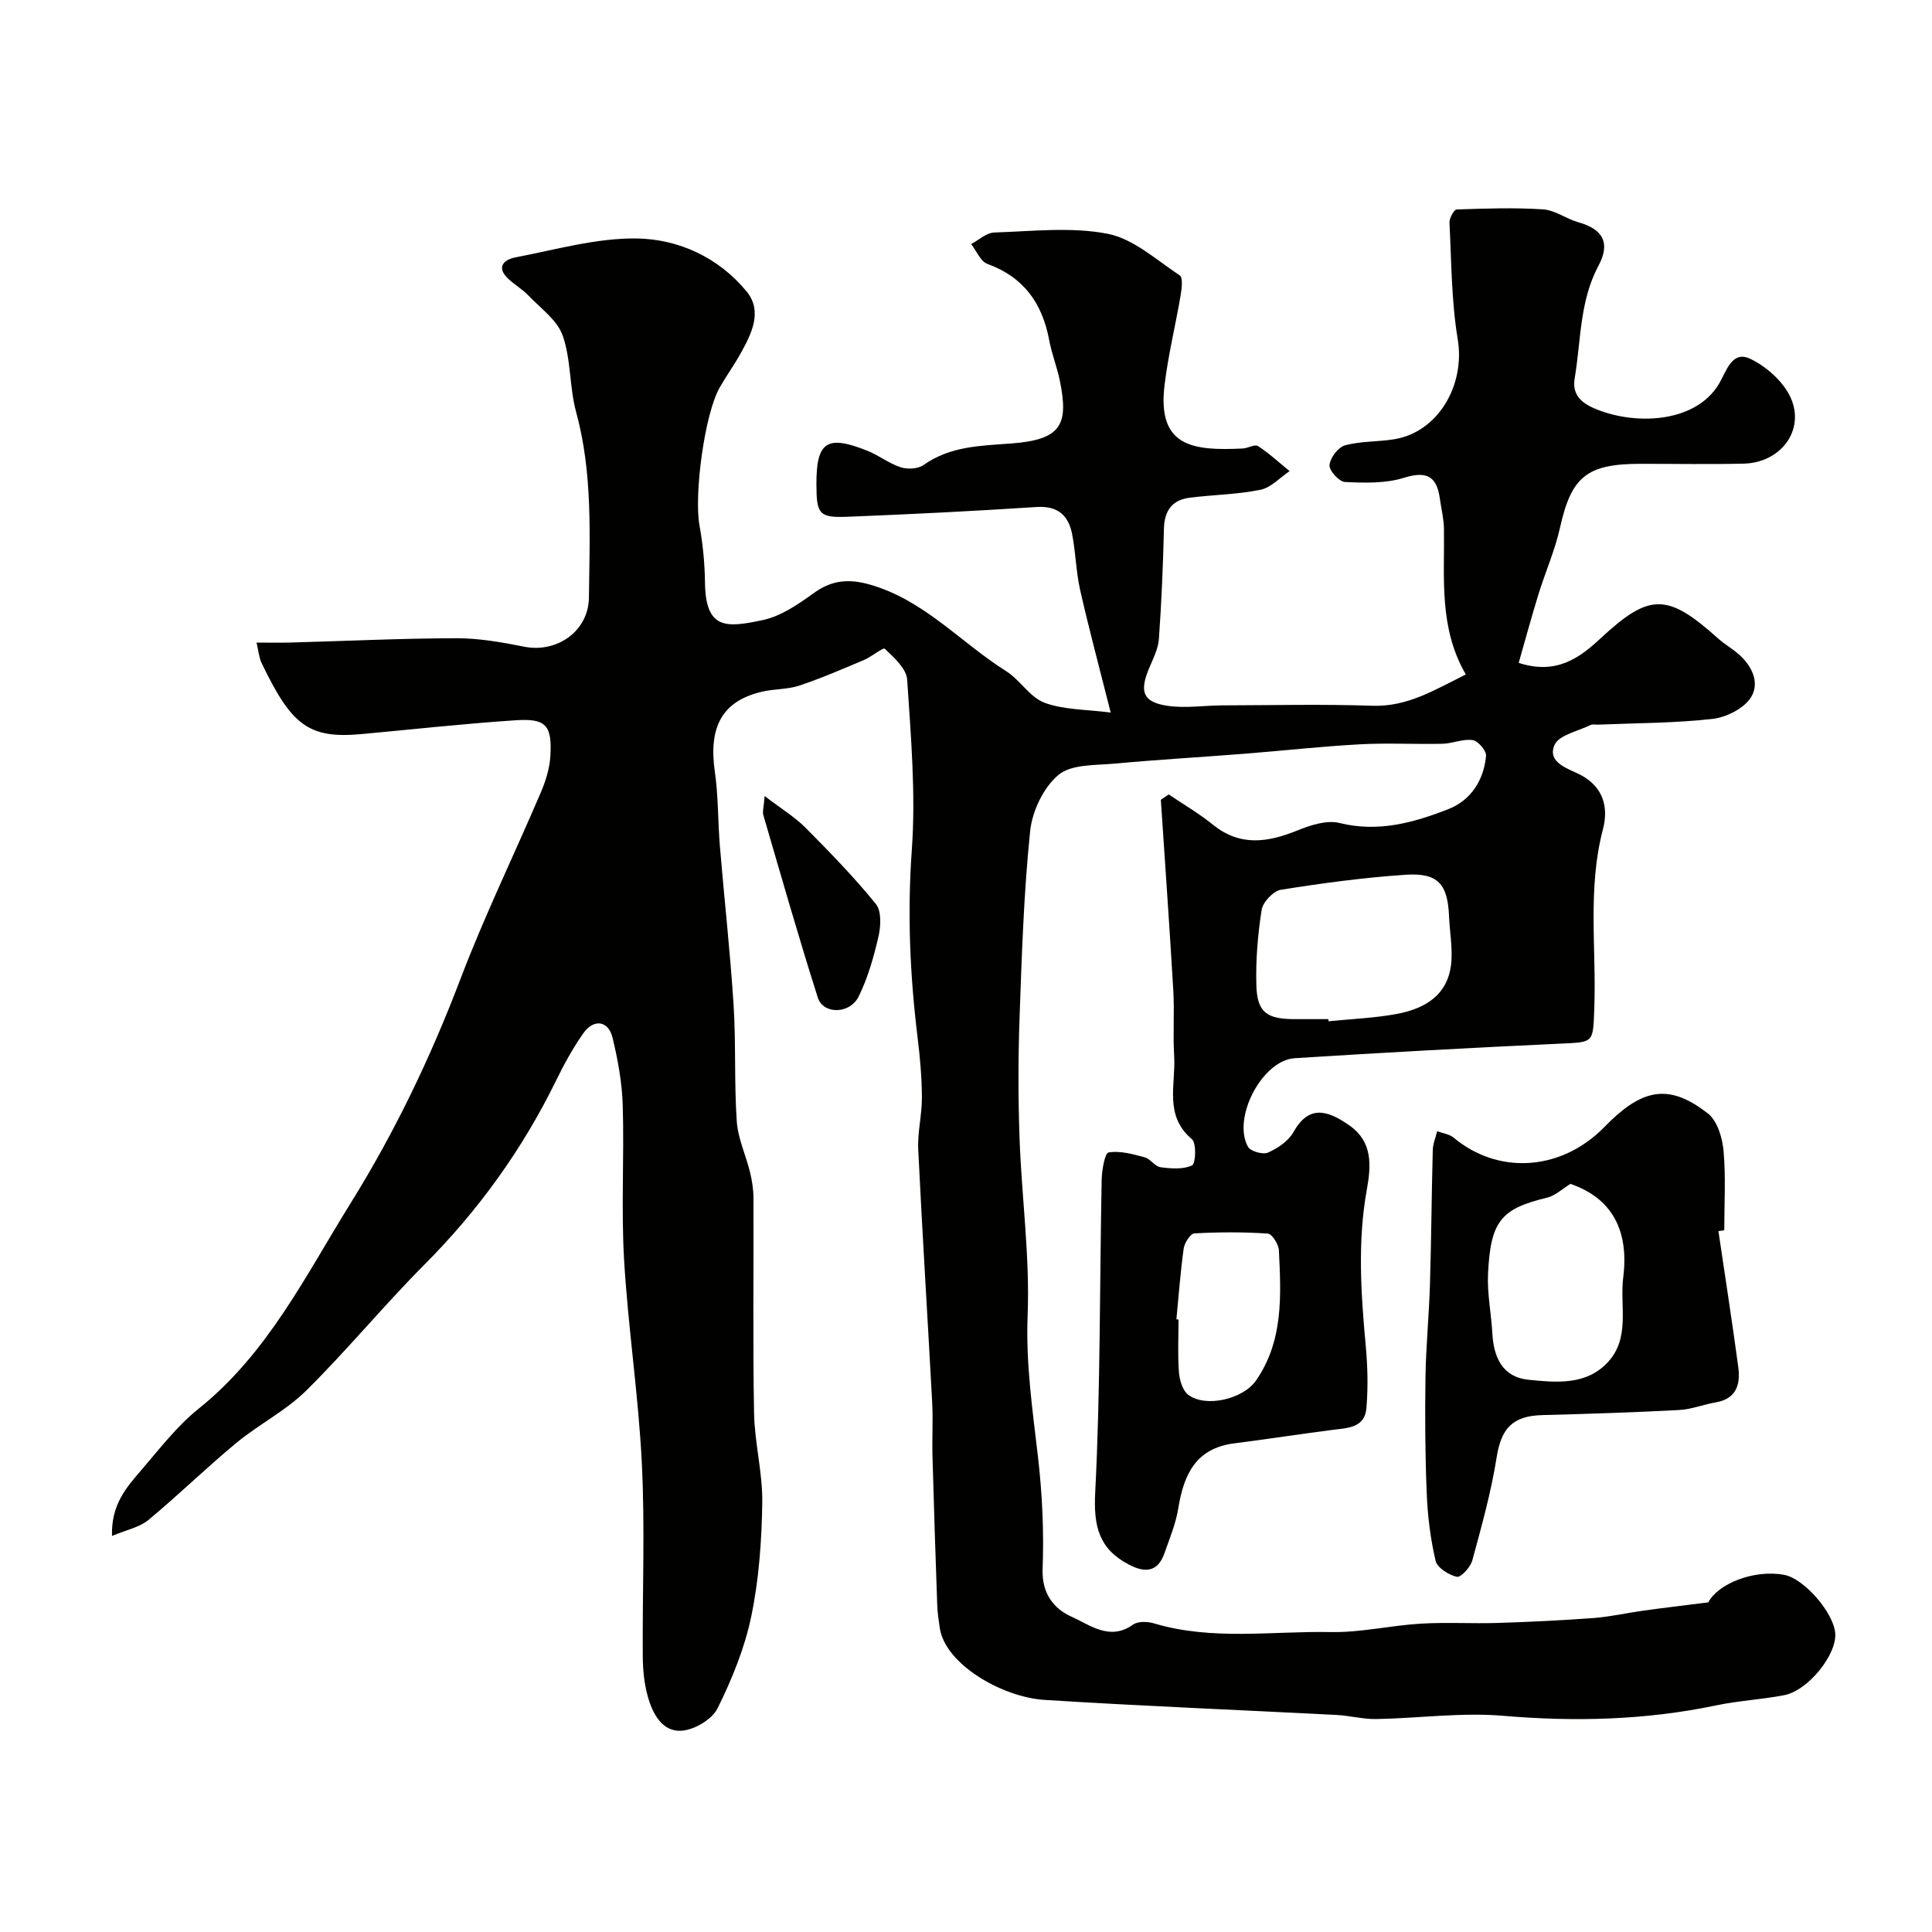
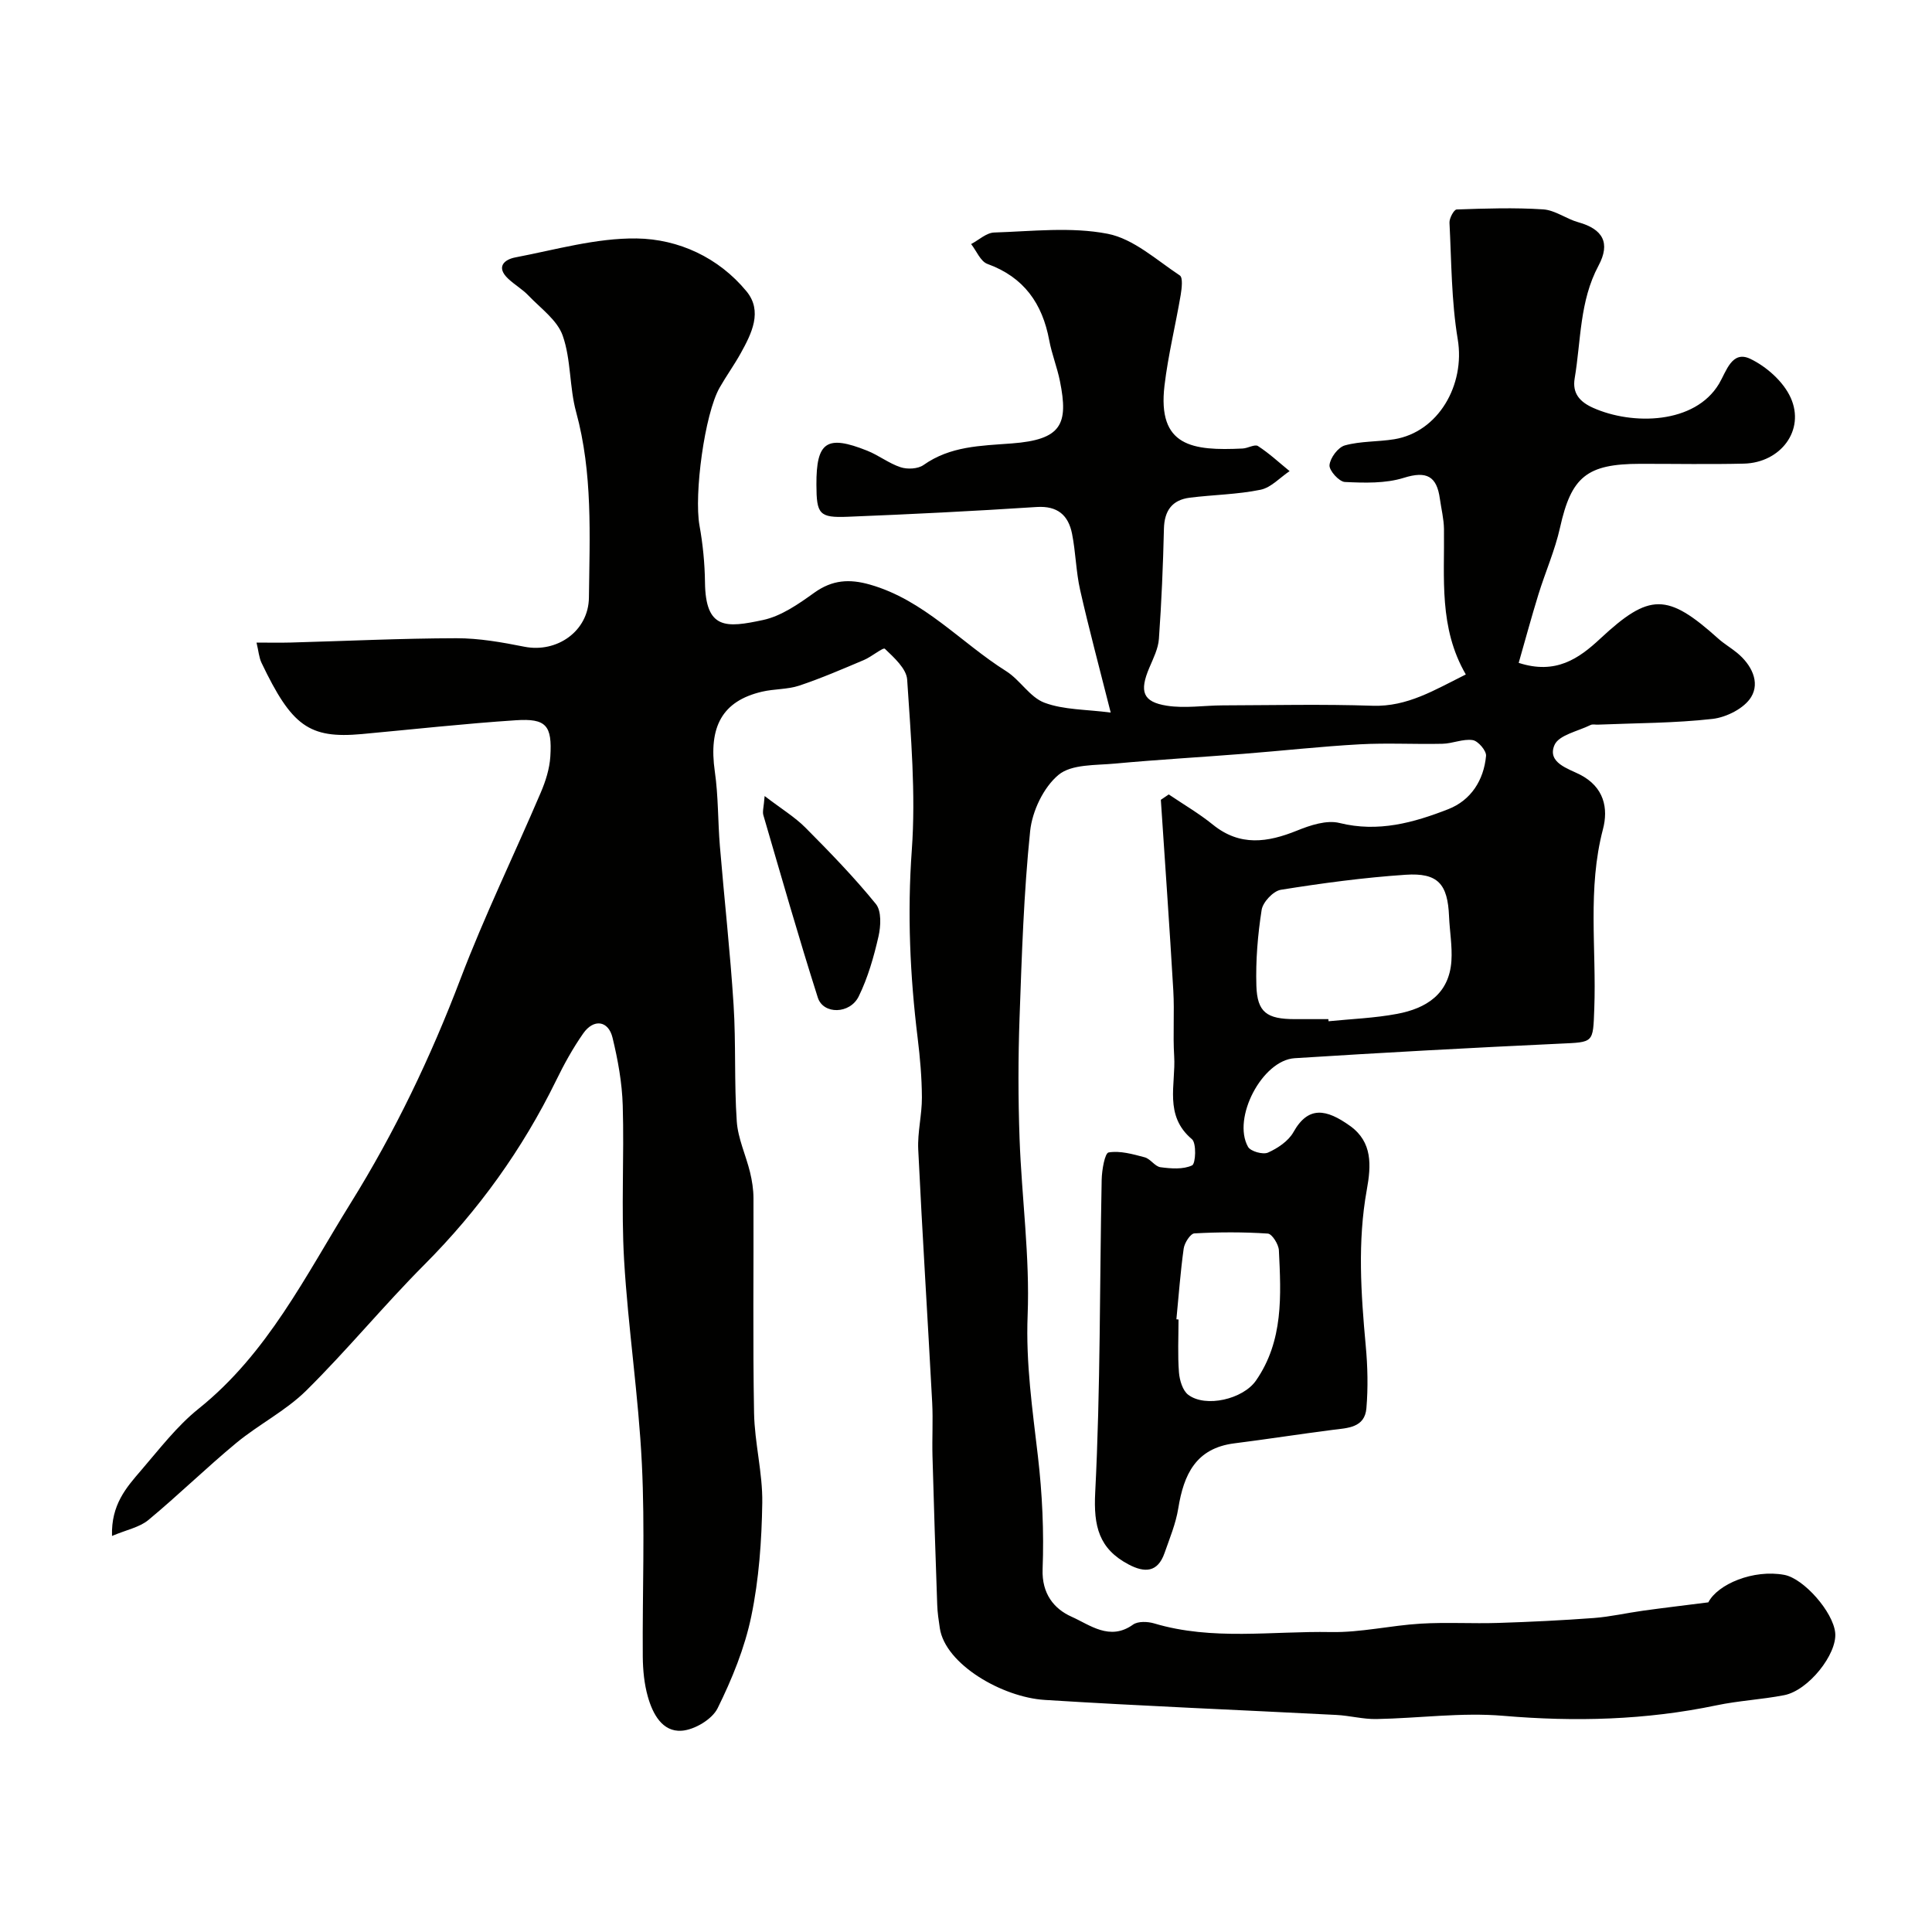
<svg xmlns="http://www.w3.org/2000/svg" enable-background="new 0 0 400 400" viewBox="0 0 400 400">
  <g fill="#010100">
    <path d="m303.48 139.64c-5.61-9.67-4.39-19.97-4.52-30.12-.03-2.09-.56-4.18-.85-6.26-.64-4.66-2.73-5.82-7.47-4.33-3.8 1.19-8.13 1.05-12.2.86-1.19-.06-3.29-2.38-3.18-3.5.15-1.51 1.78-3.7 3.2-4.08 3.27-.9 6.82-.72 10.21-1.27 9.12-1.49 14.71-11.24 13.14-20.69-1.32-7.93-1.3-16.08-1.71-24.14-.05-.93.93-2.72 1.48-2.74 5.97-.21 11.97-.41 17.92-.02 2.47.16 4.78 1.97 7.26 2.66 5.1 1.42 6.72 4.28 4.19 9-3.93 7.34-3.61 15.48-4.93 23.32-.53 3.13 1.09 4.89 3.82 6.11 8.12 3.63 21.07 3.41 26.08-5.01 1.5-2.53 2.64-6.94 6.43-5.15 3.38 1.61 6.9 4.74 8.4 8.08 3.02 6.73-2.1 13.44-9.69 13.63-7.16.17-14.33.03-21.5.04-11.07.01-14.24 2.72-16.57 13.19-1.05 4.72-3.05 9.22-4.48 13.86-1.45 4.71-2.74 9.47-4.08 14.16 7.65 2.48 12.43-.86 16.89-5.02 10.19-9.49 13.87-9.49 24.42-.01 1.21 1.09 2.65 1.92 3.91 2.96 2.96 2.43 4.79 6.05 2.91 9.14-1.41 2.33-5.11 4.2-7.99 4.53-7.87.89-15.84.86-23.76 1.19-.5.02-1.08-.13-1.49.07-2.62 1.3-6.58 2.07-7.48 4.15-1.58 3.66 2.89 4.9 5.27 6.12 5.04 2.59 5.9 7.01 4.76 11.33-3.23 12.31-1.33 24.74-1.79 37.11-.27 7.2-.06 6.94-7.14 7.27-18.31.85-36.61 1.85-54.9 3.01-6.72.43-12.98 12.4-9.65 18.35.53.94 3.09 1.66 4.14 1.19 2.01-.9 4.22-2.38 5.26-4.23 3.06-5.47 6.78-4.84 11.74-1.28 4.65 3.34 4.37 8.16 3.45 13.22-1.94 10.72-1.21 21.49-.22 32.27.4 4.29.5 8.67.14 12.95-.34 4.05-3.88 4.09-6.99 4.48-6.79.87-13.56 1.93-20.36 2.79-7.98 1.01-10.47 6.47-11.6 13.45-.51 3.16-1.78 6.21-2.85 9.27-1.41 4.03-4.11 4.12-7.46 2.34-6.12-3.24-7.25-7.9-6.89-14.87 1.1-21.56.91-43.18 1.34-64.78.04-1.99.65-5.51 1.44-5.64 2.38-.4 5.02.36 7.47 1.01 1.19.32 2.11 1.89 3.26 2.05 2.18.29 4.7.49 6.55-.38.75-.35.93-4.61-.03-5.42-5.84-4.9-3.32-11.34-3.68-17.19-.28-4.51.08-9.07-.18-13.58-.77-13.17-1.71-26.34-2.58-39.5.55-.37 1.09-.74 1.64-1.11 3.06 2.07 6.29 3.95 9.15 6.27 5.61 4.53 11.31 3.68 17.42 1.21 2.73-1.11 6.13-2.23 8.78-1.57 8.02 1.99 15.35-.06 22.52-2.86 4.68-1.83 7.35-5.98 7.82-11.03.1-1.06-1.65-3.11-2.77-3.27-2-.3-4.16.72-6.26.76-5.69.13-11.41-.2-17.08.11-8.05.44-16.06 1.34-24.1 1.97-8.86.7-17.74 1.2-26.59 2.02-4.02.38-9.02.09-11.72 2.34-3.11 2.59-5.44 7.51-5.87 11.64-1.32 12.8-1.73 25.7-2.19 38.58-.3 8.35-.3 16.74 0 25.09.44 12.21 2.15 24.44 1.67 36.6-.39 9.93 1 19.47 2.13 29.18.9 7.73 1.27 15.59.97 23.36-.19 5.1 2.39 8.24 6.01 9.85 3.78 1.68 7.89 5.08 12.71 1.63 1.02-.73 3.04-.65 4.38-.25 12.05 3.6 24.39 1.56 36.58 1.79 6.18.12 12.38-1.37 18.59-1.74 5.34-.32 10.72.02 16.07-.15 6.6-.21 13.21-.53 19.8-1.02 3.4-.26 6.76-1.04 10.15-1.51 4.24-.59 8.5-1.09 13.54-1.73 1.94-3.77 9.33-6.88 15.73-5.69 4.03.75 10.12 7.68 10.54 12 .43 4.39-5.54 11.94-10.57 12.91-4.63.9-9.39 1.13-14.01 2.1-14.62 3.06-29.26 3.44-44.14 2.17-8.67-.74-17.51.51-26.27.67-2.76.05-5.52-.71-8.29-.85-20.13-1.04-40.27-1.84-60.39-3.11-8.83-.56-20.58-7.39-21.71-14.85-.24-1.61-.49-3.24-.54-4.87-.36-10.26-.7-20.51-.98-30.77-.1-3.69.13-7.38-.06-11.06-.93-17.47-2.05-34.94-2.89-52.41-.17-3.58.78-7.2.76-10.79-.02-4.1-.38-8.21-.88-12.29-1.59-12.94-2.16-25.82-1.21-38.93.84-11.68-.19-23.53-.96-35.27-.15-2.27-2.72-4.57-4.62-6.39-.36-.34-2.76 1.67-4.34 2.33-4.42 1.87-8.84 3.78-13.38 5.3-2.44.81-5.19.66-7.73 1.26-8.21 1.93-11.09 7.24-9.75 16.56.73 5.06.62 10.24 1.04 15.36.91 10.97 2.14 21.92 2.84 32.91.51 8.02.11 16.1.66 24.12.24 3.56 1.89 7.01 2.75 10.55.42 1.73.7 3.55.71 5.33.05 14.83-.15 29.67.12 44.49.11 6.21 1.79 12.41 1.7 18.6-.12 7.85-.68 15.81-2.27 23.48-1.36 6.58-3.99 13.02-6.98 19.07-1.14 2.3-4.8 4.47-7.45 4.65-4.01.27-5.99-3.51-6.99-7.05-.75-2.64-1.02-5.48-1.05-8.24-.1-13.33.47-26.69-.19-39.99-.69-14.1-2.85-28.12-3.68-42.21-.62-10.63.04-21.33-.28-31.98-.14-4.7-1-9.43-2.11-14.01-.86-3.57-3.91-3.98-6.07-.89-2.15 3.07-3.98 6.39-5.62 9.76-6.97 14.24-16.06 26.87-27.27 38.12-8.4 8.43-15.98 17.68-24.44 26.05-4.25 4.2-9.84 7.01-14.49 10.85-6.22 5.15-12.01 10.82-18.22 15.97-1.83 1.51-4.49 2.01-7.52 3.29-.2-6.47 2.97-10.03 5.98-13.53 3.82-4.43 7.44-9.2 11.96-12.82 14.3-11.46 22.12-27.51 31.47-42.56 9.17-14.74 16.58-30.23 22.75-46.45 4.97-13.06 11.11-25.67 16.6-38.53 1.01-2.35 1.83-4.94 1.99-7.47.4-6.45-.85-7.93-7.13-7.52-10.65.7-21.27 1.88-31.9 2.86-10.95 1-14.53-1.71-20.76-14.74-.54-1.13-.62-2.47-1.04-4.2 2.53 0 4.81.05 7.09-.01 11.43-.31 22.87-.87 34.3-.89 4.7-.01 9.45.84 14.08 1.76 6.69 1.32 13.27-3.18 13.35-10.19.15-12.85.81-25.74-2.65-38.41-1.41-5.15-1.03-10.84-2.78-15.82-1.13-3.21-4.57-5.65-7.11-8.31-1.23-1.29-2.84-2.21-4.15-3.44-2.63-2.45-.83-4.01 1.47-4.44 8.33-1.59 16.74-4.03 25.09-3.92 8.69.12 16.98 3.94 22.75 10.94 3.4 4.12 1.07 8.75-1.2 12.84-1.34 2.42-2.98 4.68-4.35 7.09-3.13 5.48-5.33 22.13-4.18 28.55.7 3.87 1.09 7.84 1.14 11.77.11 9.88 4.45 9.42 12 7.81 3.8-.81 7.39-3.33 10.65-5.67 3.71-2.65 7.24-2.88 11.49-1.67 11.22 3.19 18.79 12 28.22 17.93 2.89 1.82 4.9 5.4 7.93 6.53 4.02 1.5 8.64 1.37 13.71 2.04-2.39-9.47-4.52-17.38-6.33-25.38-.86-3.8-.91-7.79-1.67-11.62-.76-3.85-2.99-5.84-7.34-5.56-13.02.85-26.06 1.5-39.1 2.02-5.92.24-6.47-.54-6.49-6.64-.04-8.88 2.13-10.39 10.51-7.04 2.39.95 4.51 2.64 6.93 3.43 1.41.46 3.58.35 4.73-.46 5.57-3.93 11.76-3.98 18.25-4.47 10.38-.78 11.79-3.99 10-12.89-.57-2.86-1.69-5.61-2.22-8.47-1.42-7.62-5.24-13.07-12.8-15.81-1.43-.52-2.26-2.7-3.37-4.11 1.59-.83 3.16-2.34 4.77-2.39 7.85-.25 15.92-1.21 23.49.26 5.36 1.04 10.12 5.43 14.95 8.63.67.44.4 2.68.18 4.03-1.06 6.26-2.6 12.45-3.35 18.74-1.51 12.67 5.8 13.56 16.17 13.06 1.09-.05 2.52-.94 3.18-.51 2.33 1.51 4.39 3.43 6.55 5.19-2 1.34-3.85 3.42-6.03 3.86-4.79.98-9.76 1.03-14.63 1.64-3.66.46-5.27 2.68-5.36 6.42-.18 7.6-.5 15.21-1.04 22.8-.14 2.03-1.16 4.04-1.98 5.98-2.09 4.91-1.39 7.08 3.62 7.87 3.77.59 7.72-.06 11.58-.07 10.36-.03 20.72-.27 31.06.08 7.19.22 12.77-3.26 19.26-6.48zm-28.46 71.36c.01.15.03.3.04.44 4.74-.48 9.53-.65 14.2-1.53 6.01-1.13 10.79-4.1 11.24-10.98.2-3.04-.36-6.13-.49-9.2-.28-6.7-2.28-9.07-9-8.62-8.64.58-17.27 1.74-25.82 3.11-1.57.25-3.73 2.55-3.98 4.16-.81 5.18-1.25 10.49-1.09 15.72.17 5.5 2.18 6.89 7.91 6.9zm-31.46 62.15c.15.01.29.03.44.04 0 3.65-.19 7.32.09 10.95.13 1.62.76 3.77 1.94 4.65 3.62 2.7 11.33.89 14-2.95 5.73-8.25 5.2-17.66 4.75-26.98-.06-1.24-1.42-3.4-2.29-3.46-5.05-.34-10.15-.32-15.21-.04-.82.05-2.05 1.97-2.21 3.14-.68 4.86-1.03 9.76-1.51 14.65z" />
-     <path d="m355.78 254.89c1.38 9.38 2.85 18.74 4.11 28.14.48 3.54-.35 6.57-4.64 7.31-2.56.44-5.06 1.45-7.62 1.59-9.42.5-18.86.8-28.29 1.05-6.23.16-8.53 2.78-9.48 8.77-1.14 7.2-3.12 14.28-5.04 21.33-.38 1.4-2.39 3.57-3.19 3.38-1.69-.38-4.06-1.86-4.4-3.3-1.07-4.54-1.65-9.25-1.84-13.92-.33-8.03-.38-16.08-.26-24.11.1-6.43.74-12.85.93-19.28.28-9.23.33-18.48.58-27.71.03-1.32.59-2.62.91-3.93 1.15.43 2.53.59 3.41 1.33 8.97 7.5 21.48 6.97 30.38-1.39.73-.68 1.41-1.42 2.13-2.11 7.12-6.8 12.48-7.47 20.12-1.52 1.95 1.52 3.01 5.02 3.25 7.72.49 5.45.15 10.98.15 16.48-.4.05-.8.11-1.21.17zm-30.64-9.78c-1.71 1.05-3.13 2.44-4.79 2.84-9.49 2.3-11.76 4.72-12.27 15.82-.19 4.06.67 8.16.89 12.25.28 5.03 2.11 9.12 7.54 9.65 5.75.57 11.95 1.19 16.43-3.7 4.62-5.05 2.39-11.57 3.13-17.48 1.23-9.76-2.33-16.43-10.93-19.38z" />
-     <path d="m158.31 164.81c3.46 2.65 6.24 4.33 8.46 6.56 5.05 5.08 10.06 10.24 14.57 15.79 1.19 1.46 1.03 4.59.54 6.73-.97 4.24-2.19 8.52-4.09 12.4-1.82 3.71-7.35 3.78-8.47.25-3.99-12.52-7.59-25.17-11.28-37.79-.21-.74.09-1.62.27-3.94z" />
+     <path d="m158.31 164.81c3.46 2.65 6.24 4.33 8.46 6.56 5.05 5.08 10.06 10.24 14.57 15.79 1.19 1.46 1.03 4.59.54 6.73-.97 4.24-2.19 8.52-4.09 12.4-1.82 3.71-7.35 3.78-8.47.25-3.99-12.52-7.59-25.17-11.28-37.79-.21-.74.09-1.62.27-3.94" />
  </g>
</svg>